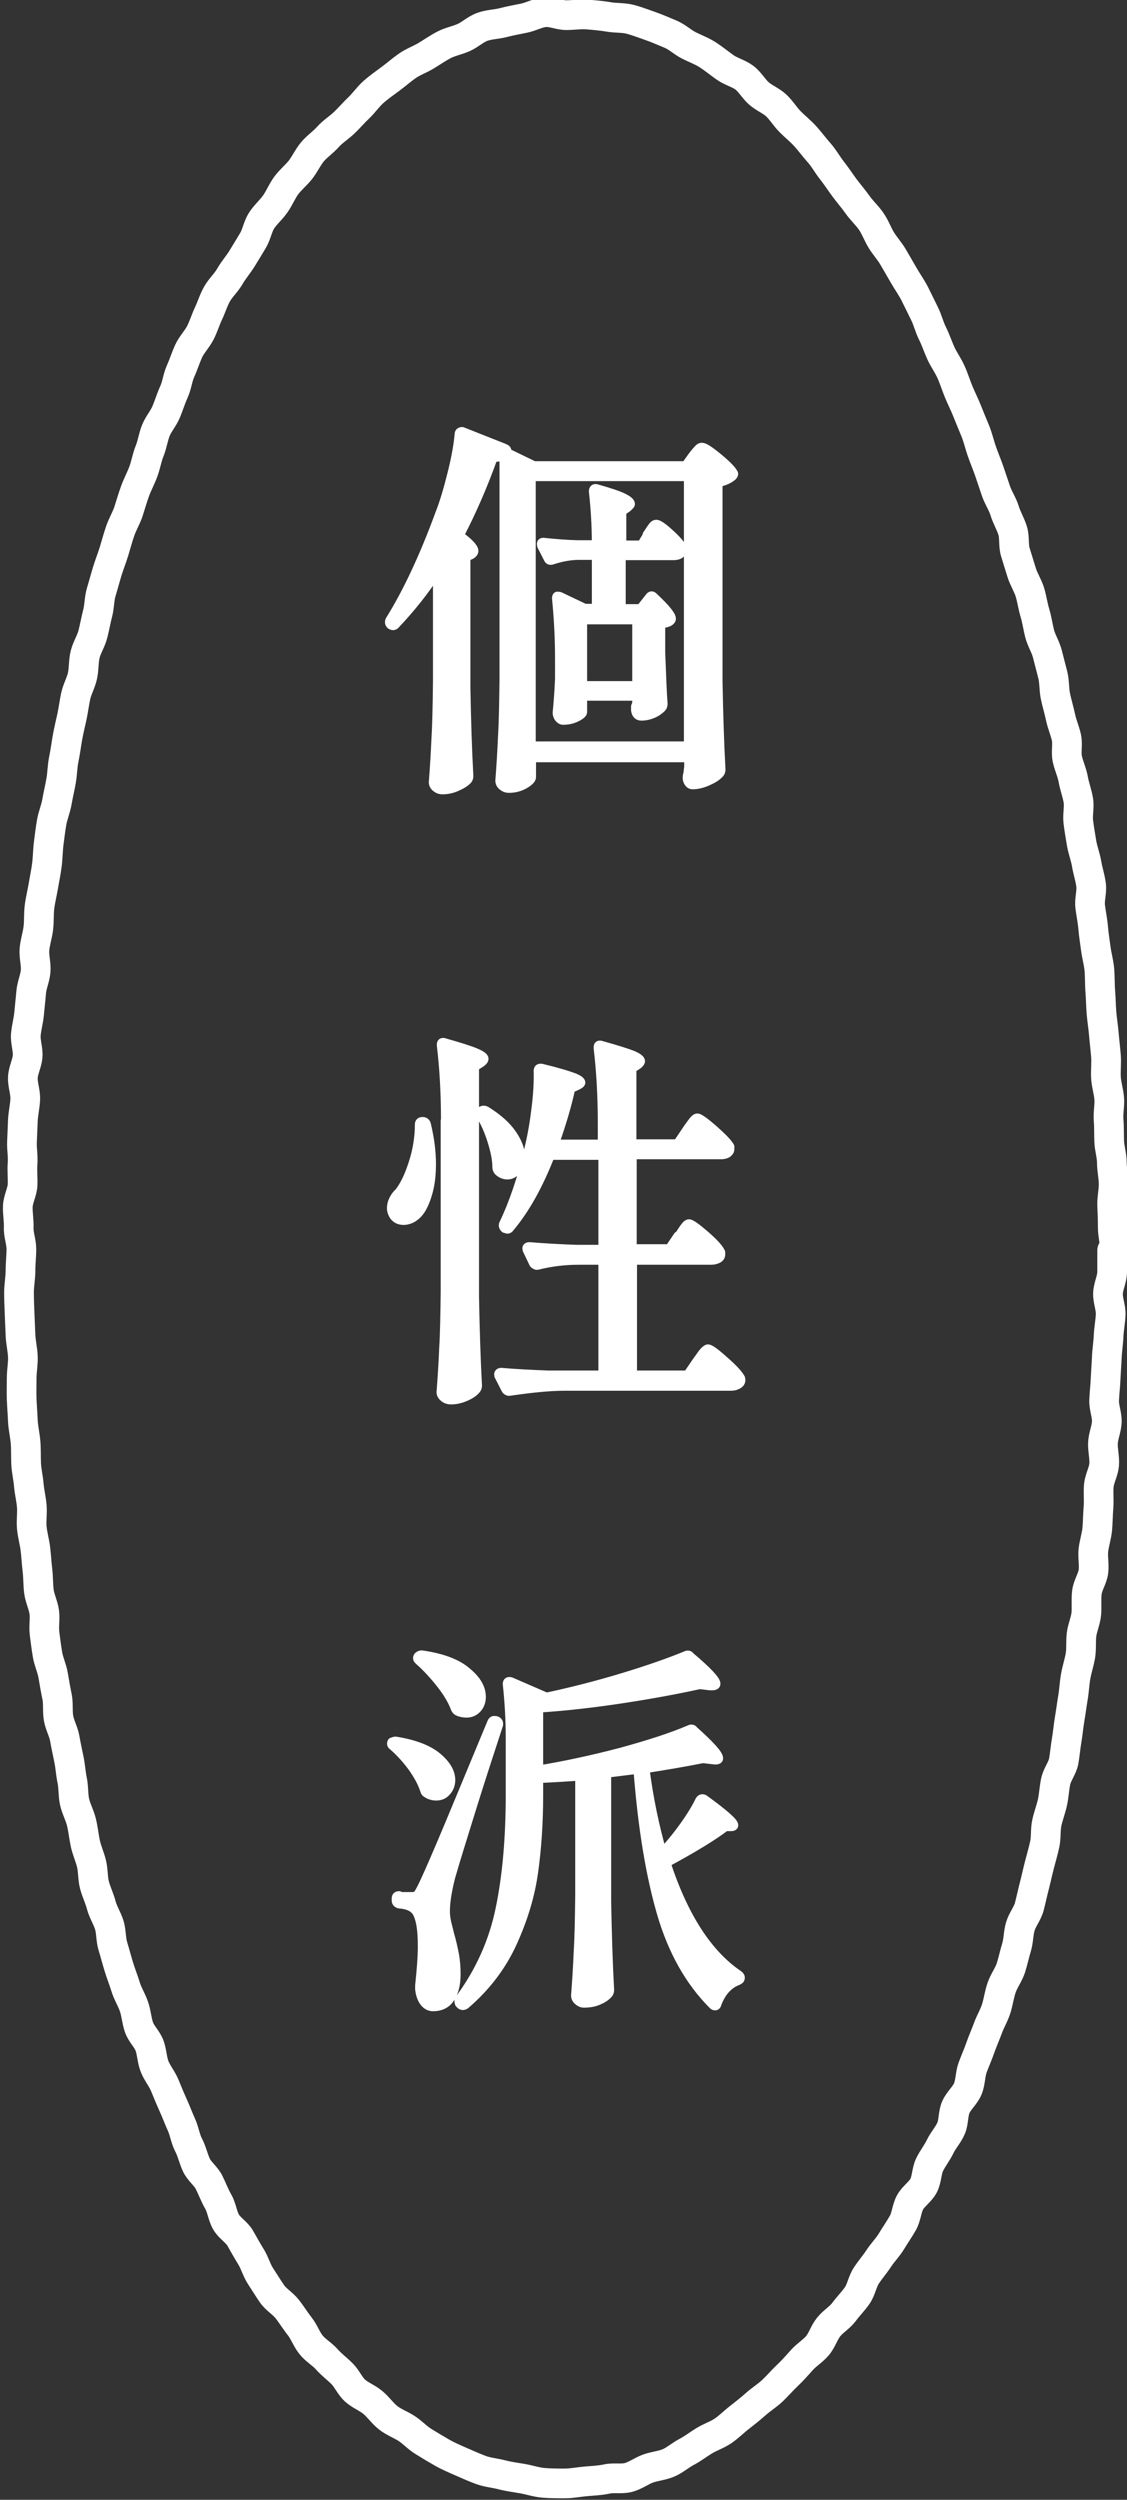
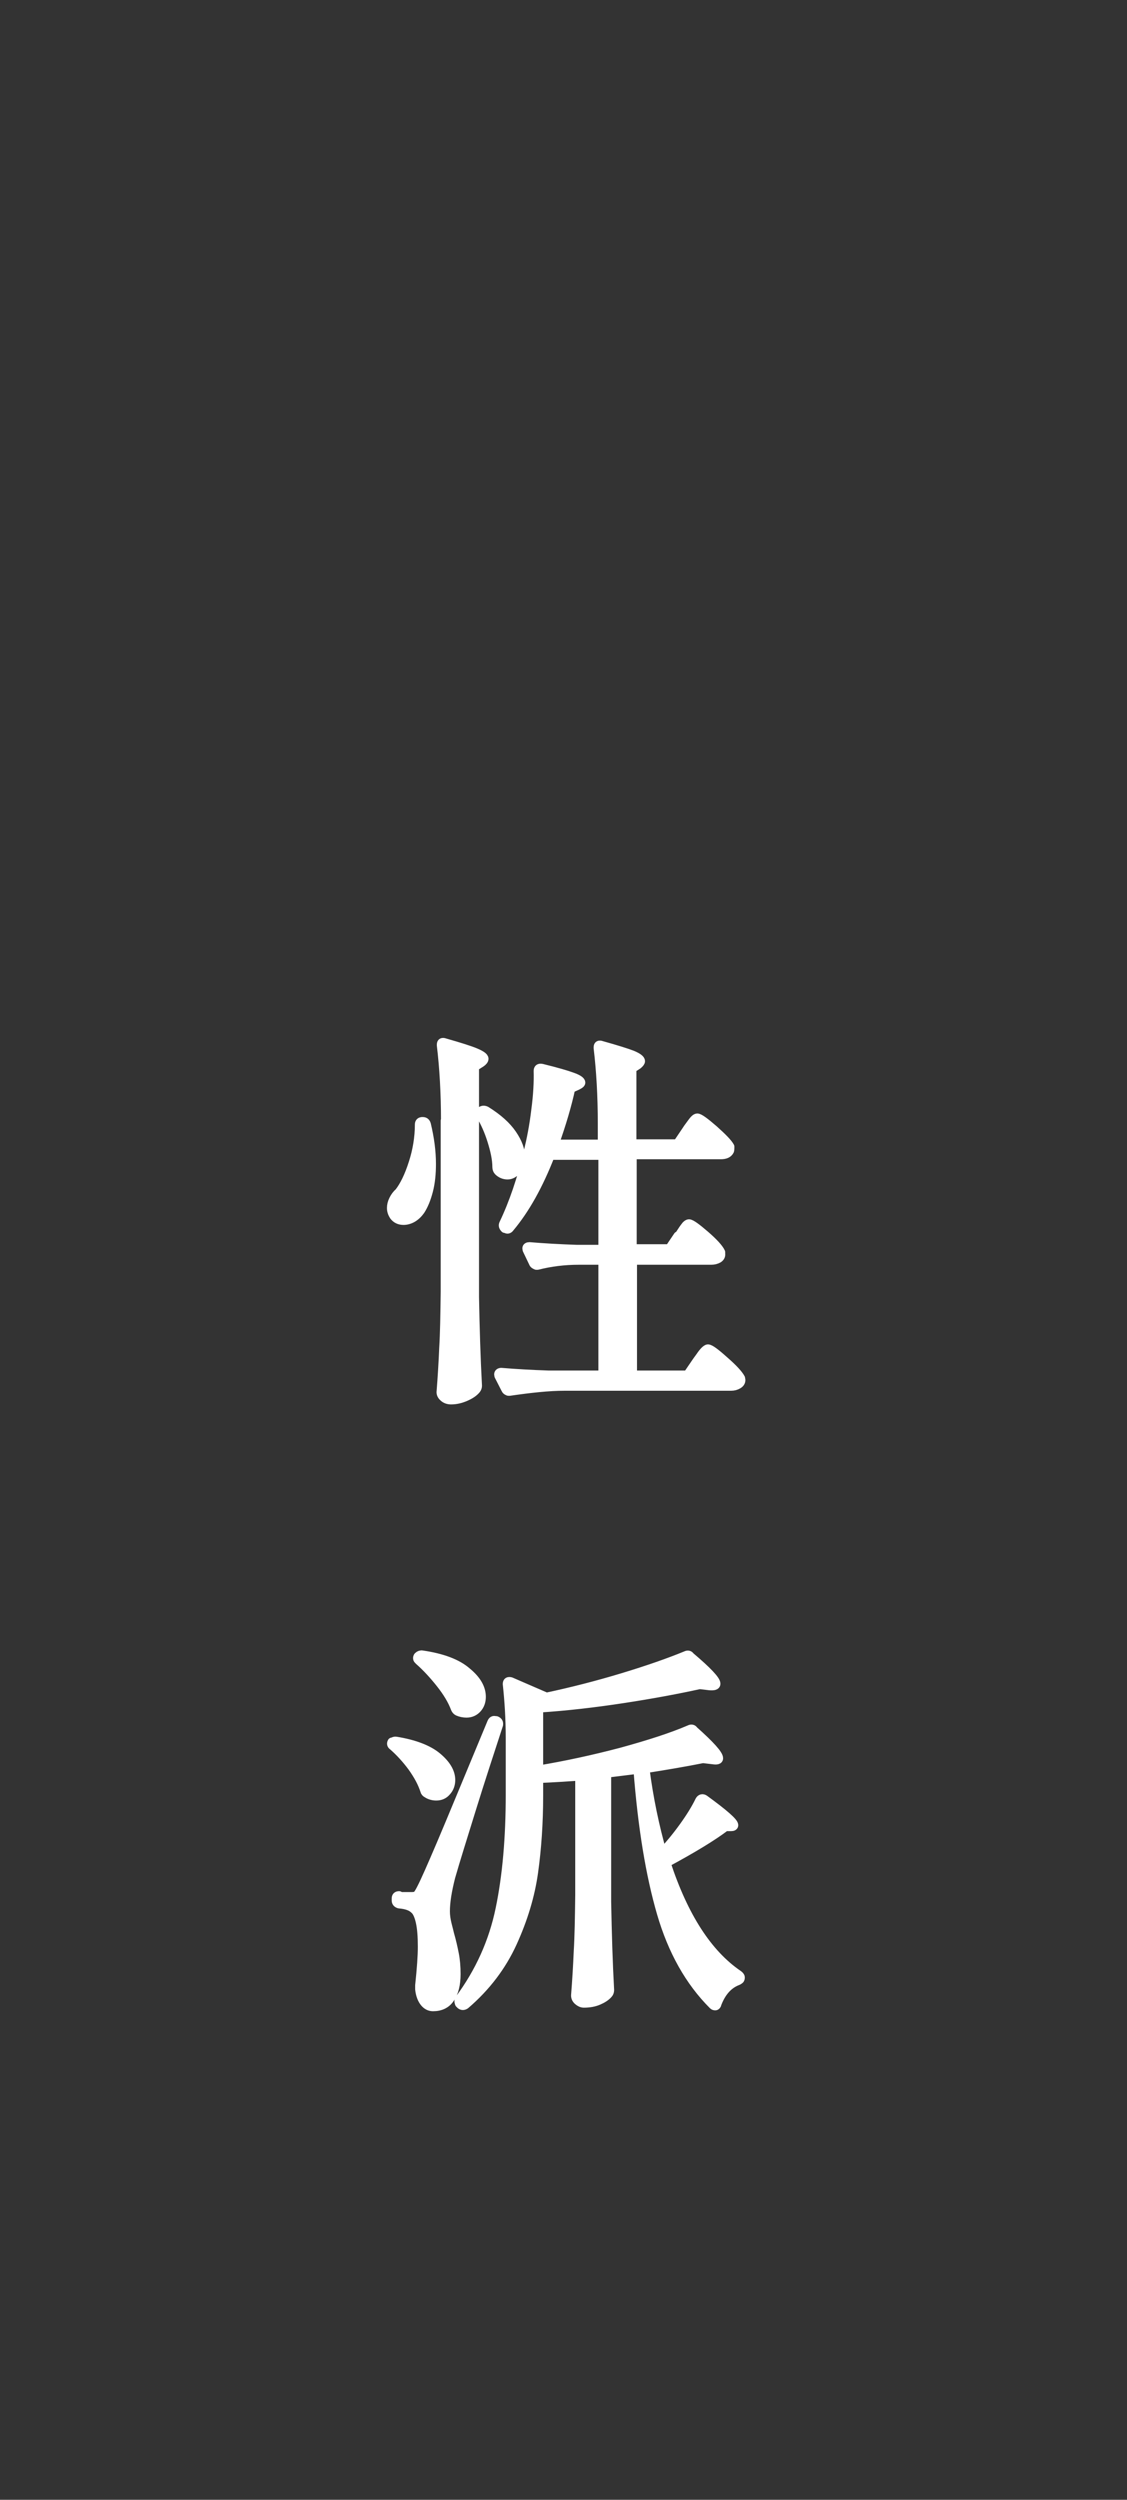
<svg xmlns="http://www.w3.org/2000/svg" id="_レイヤー_2" viewBox="0 0 37.95 84.12">
  <rect x="0" y="0" width="37.95" height="84.12" fill="#333333" stroke="none" />
  <defs>
    <style>.cls-1{fill:#fff;stroke-width:.3px;}.cls-1,.cls-2{stroke:#fff;stroke-linecap:round;stroke-linejoin:round;}.cls-2{fill:none;}</style>
  </defs>
  <g id="sec_シングル">
-     <path class="cls-1" d="M14.71,19.25c-.4.62-.87,1.21-1.4,1.77-.04.04-.09.05-.14.01h-.01c-.05-.04-.06-.1-.03-.16.58-.93,1.14-2.12,1.68-3.59.15-.38.28-.83.41-1.35s.21-.96.24-1.33c0-.03.02-.06.05-.07s.05-.02.08,0l1.39.55c.07.03.1.06.08.09,0,0,0,.02-.03.04l.95.46h5.11l.22-.31s.06-.08.11-.14c.05-.06.09-.1.12-.13.03-.03.06-.04.1-.04.08,0,.25.11.53.34.28.23.45.4.52.52.03.03.02.07-.03.12-.12.1-.28.17-.48.21v6.68c.02,1.08.05,2.08.1,2.98,0,.05-.02.1-.05.13-.09.1-.22.18-.4.26-.18.08-.35.12-.51.12-.05,0-.09-.02-.12-.06-.03-.04-.05-.08-.06-.14,0-.05,0-.1.01-.13,0-.03.02-.06.02-.1,0-.04.01-.1.02-.17v-.31h-5.29v.65c0,.07-.08.15-.23.24-.16.09-.33.14-.53.14-.09,0-.16-.03-.22-.08s-.09-.11-.09-.18c.04-.51.07-1.01.09-1.49.03-.48.04-1.11.05-1.89v-7.59c-.09.07-.21.1-.36.09-.32.9-.7,1.78-1.14,2.63.33.24.49.42.49.52,0,.04-.03.09-.1.13l-.17.08v4.39c.02,1.08.05,2.08.1,2.98,0,.05-.02.1-.05.13-.09.09-.21.16-.37.23-.16.07-.32.1-.47.1-.09,0-.16-.03-.22-.08s-.09-.11-.09-.18c.04-.51.07-1.01.09-1.49.03-.48.04-1.11.05-1.89v-3.67ZM17.89,16.04v9.06h5.29v-9.06h-5.29ZM21.79,17.99s.06-.08.1-.15c.04-.06.08-.11.11-.15.03-.03.06-.05.1-.05.07,0,.22.1.45.31s.37.37.42.48c0,.04,0,.09,0,.13-.05.1-.15.14-.3.14h-1.75v1.78h.65l.3-.38c.04-.06.09-.07.14-.01.4.37.6.62.6.73,0,.05-.05.1-.14.13l-.22.06v.95c.03.76.05,1.34.08,1.73,0,.05-.02.1-.05.13-.08.08-.18.15-.3.2s-.25.08-.38.08c-.11,0-.18-.06-.2-.2v-.13s.02-.03.04-.12v-.22h-1.82v.53c0,.05-.07.11-.21.18-.14.07-.29.1-.45.1-.05,0-.1-.03-.14-.08s-.06-.11-.06-.18c.03-.3.06-.68.08-1.13v-.7c0-.71-.04-1.38-.1-2v-.03s0-.06.03-.06c.02,0,.04,0,.08.01l.84.4h.39v-1.78h-.57c-.31,0-.62.06-.92.16-.07.02-.11,0-.13-.05l-.22-.43s-.01-.04-.01-.07c0-.04.03-.06.09-.05.38.04.76.07,1.14.08h.62c0-.66-.04-1.26-.1-1.79,0-.09.04-.12.13-.09.42.12.72.22.88.3.16.08.24.15.24.21,0,.03-.04.06-.1.12l-.19.13v1.13h.66l.21-.35ZM19.62,23.07h1.82v-2.21h-1.82v2.21Z" />
    <path class="cls-1" d="M14.21,37.74h.03c.06,0,.1.03.12.1.11.46.17.9.17,1.33,0,.33-.03.63-.1.9-.07.27-.16.49-.27.66-.07.1-.16.19-.26.25-.1.06-.21.09-.31.09-.14,0-.25-.05-.33-.16-.05-.08-.08-.16-.08-.26,0-.09.02-.18.07-.28.05-.1.11-.18.19-.25.17-.22.33-.54.47-.98.14-.43.21-.87.21-1.3,0-.07.04-.1.1-.1ZM15,37.72c0-.94-.05-1.79-.14-2.54v-.03c0-.07.04-.09.12-.06.49.14.84.25,1.03.33.19.08.29.15.29.21,0,.04-.04.09-.1.13l-.22.14v7.74c.02,1.07.05,2.07.1,2.99,0,.04-.01.08-.04.12-.08.1-.2.18-.36.25-.16.07-.32.11-.49.11-.1,0-.18-.03-.24-.08-.06-.05-.1-.11-.1-.18.04-.51.07-1.01.09-1.49.03-.48.04-1.11.05-1.89v-5.76ZM16.21,37.38c.05-.03.1-.03.16,0,.4.25.69.51.88.79s.28.53.28.77c0,.17-.04.32-.13.43-.09.11-.19.17-.31.17-.11,0-.22-.04-.31-.13-.03-.03-.05-.08-.05-.13,0-.28-.07-.58-.17-.9-.1-.32-.23-.61-.38-.86-.03-.06-.01-.1.04-.13ZM22.83,41.62c.04-.05.09-.12.14-.2.05-.08.1-.14.13-.18.04-.04.07-.06.1-.06.07,0,.25.13.54.38s.47.45.53.58v.05c.01.07-.02.12-.08.16-.07.04-.15.06-.24.06h-2.65v3.86h1.85l.3-.44s.07-.1.13-.18c.06-.09.11-.15.15-.19.04-.04.08-.07.11-.07.07,0,.25.13.55.4.3.26.48.46.55.59,0,.02.01.04.01.06,0,.06-.03.11-.1.15-.07.04-.14.06-.23.06h-5.6c-.55,0-1.17.07-1.86.17h-.04s-.07-.02-.09-.07l-.23-.45s-.01-.03-.01-.05c0-.04.03-.07.09-.07.48.04,1,.07,1.59.09h1.83v-3.86h-.81c-.49,0-.96.06-1.39.17h-.04s-.06-.02-.09-.06l-.22-.46s-.01-.03-.01-.05c0-.04.03-.06.09-.06.48.04,1,.07,1.59.09h.88v-3.16h-1.77c-.39,1-.84,1.81-1.36,2.43-.04.06-.09.07-.14.03h-.03c-.05-.05-.07-.1-.04-.16.33-.69.61-1.51.83-2.44.1-.41.19-.87.25-1.38.07-.52.09-.96.08-1.32,0-.08.04-.11.13-.09.49.12.83.22,1.02.29.2.07.29.14.29.19,0,.03-.04.06-.12.1l-.22.1c-.12.55-.3,1.17-.55,1.87h1.61v-.69c0-.94-.05-1.79-.14-2.54v-.03c0-.07.04-.09.12-.06.5.14.85.25,1.03.32.19.08.28.15.28.21,0,.03-.03.07-.09.12l-.2.13v2.53h1.53l.29-.43c.03-.05.08-.12.14-.2.06-.08.1-.14.14-.18s.07-.06.1-.06c.07,0,.25.13.55.39.29.26.48.45.55.58,0,.04,0,.09-.01.13-.05.1-.15.14-.3.14h-2.98v3.16h1.25l.29-.43Z" />
    <path class="cls-1" d="M13.2,58.63s.08-.05.13-.04c.62.1,1.09.28,1.39.53.3.25.46.51.46.78,0,.15-.05.28-.14.38-.09.11-.21.16-.35.16-.11,0-.22-.03-.31-.09-.04-.02-.07-.05-.08-.1-.08-.25-.22-.51-.42-.79-.2-.27-.42-.51-.65-.71-.05-.03-.06-.08-.03-.13ZM13.43,63.82h.44c.09,0,.15-.02.18-.05.03-.03.08-.11.14-.23.12-.23.34-.73.66-1.48.32-.75.88-2.11,1.7-4.08.03-.08.07-.1.13-.08h.03c.07.03.09.07.08.14-.3.92-.61,1.86-.91,2.83-.3.97-.54,1.73-.7,2.29-.12.47-.18.85-.18,1.16,0,.13.02.28.06.44.04.16.07.27.08.32.07.24.12.47.16.67.04.2.06.43.06.68,0,.35-.07.62-.2.81-.13.2-.33.29-.58.29-.11,0-.21-.05-.29-.15-.08-.1-.14-.25-.16-.44,0-.04,0-.09,0-.13.06-.56.09-1,.09-1.3,0-.34-.02-.62-.07-.84-.05-.22-.12-.36-.2-.42-.1-.1-.27-.16-.51-.18-.07-.02-.1-.06-.1-.12v-.06c0-.07.03-.1.1-.1ZM14.06,55.79s0-.04.03-.06c.03-.03.08-.05.13-.04.68.1,1.18.29,1.5.57.33.27.49.55.49.84,0,.16-.05.29-.14.39s-.21.16-.36.16c-.1,0-.2-.02-.29-.06-.04-.02-.07-.05-.09-.1-.1-.27-.27-.55-.5-.84s-.47-.55-.72-.77c-.03-.03-.05-.05-.05-.07ZM23.02,61.47c.23-.32.41-.61.54-.88.04-.07.1-.08.16-.04.66.48.99.77.99.87,0,.03-.03.05-.09.05h-.19c-.42.32-1.09.73-2,1.22.59,1.8,1.4,3.06,2.43,3.76.04.03.07.06.07.09s0,.06-.03.08-.04.03-.07.04c-.31.12-.54.38-.69.78,0,.03-.03.06-.05.06-.03,0-.05,0-.08-.03-.79-.79-1.37-1.82-1.74-3.09-.37-1.27-.64-2.88-.79-4.84l-1.05.13v4.32c.02,1.08.05,2.08.1,2.98,0,.05-.02.1-.05.13-.08.09-.19.16-.33.22-.14.06-.3.09-.49.09-.07,0-.13-.03-.19-.08-.06-.05-.09-.11-.09-.18.04-.51.07-1.01.09-1.49.03-.48.04-1.11.05-1.89v-4c-.44.03-.9.06-1.38.08v.57c0,.93-.06,1.79-.17,2.58-.11.79-.35,1.58-.71,2.37-.36.79-.89,1.49-1.59,2.09-.06.04-.11.04-.16,0l-.04-.04s-.04-.09,0-.14c.68-.92,1.14-1.93,1.37-3.05.23-1.11.34-2.39.34-3.83v-1.91c0-.66-.04-1.27-.1-1.82,0-.08.04-.1.12-.08l1.2.52c.85-.18,1.71-.4,2.57-.66s1.57-.51,2.13-.74c.06-.03.11-.02.14.03.58.49.87.8.87.92,0,.06-.07.08-.21.07l-.34-.04c-.73.16-1.58.32-2.56.47s-1.93.26-2.86.32v2.08c.9-.15,1.83-.35,2.78-.6.95-.26,1.72-.51,2.3-.76.06-.03.11-.02.14.03.56.5.84.81.84.94,0,.05-.06.07-.19.05l-.34-.04c-.6.12-1.25.23-1.95.34.13,1.01.33,1.95.58,2.83.25-.27.49-.56.72-.88Z" />
-     <path class="cls-2" d="M37.45,42.08c0,.24,0,.48,0,.72s-.13.48-.14.72.1.48.09.72-.06.48-.07.72-.05.48-.06.72-.03.48-.04.72-.04.48-.05.72.1.49.09.73-.12.47-.13.71.06.49.04.73-.16.47-.18.71.01.48-.01.72-.02.48-.04.72-.1.47-.13.71.03.49,0,.73-.19.46-.22.7,0,.49-.02.72-.13.47-.16.7,0,.49-.04.72-.12.47-.16.7-.05.48-.09.71-.07.48-.11.71-.06.48-.1.71-.06.48-.1.71-.22.45-.27.68-.06.48-.11.71-.14.46-.19.69-.02.49-.07.72-.12.47-.18.7-.11.47-.17.7-.11.47-.17.7-.23.43-.3.66-.06.48-.13.71-.12.47-.19.69-.23.43-.31.66-.11.47-.18.7-.2.44-.28.66-.18.44-.26.67-.18.45-.26.67-.07.49-.16.71-.3.39-.4.61-.07.49-.16.71-.27.41-.37.62-.26.41-.36.62-.09.49-.2.7-.35.36-.46.57-.12.48-.24.69-.26.41-.38.61-.3.38-.43.58-.29.38-.42.58-.17.47-.3.66-.31.37-.45.56-.37.32-.52.51-.22.44-.37.62-.37.31-.53.49-.32.36-.49.52-.33.35-.5.51-.38.29-.56.45-.37.31-.55.45-.36.32-.55.45-.43.21-.63.33-.39.27-.6.38-.4.28-.61.37-.47.11-.69.19-.43.24-.66.3-.49,0-.72.05-.47.06-.71.08-.47.07-.71.07-.48,0-.72-.02-.47-.1-.7-.14-.47-.07-.7-.13-.48-.08-.7-.16-.44-.18-.67-.28-.44-.19-.65-.31-.41-.24-.62-.37-.37-.31-.57-.44-.43-.21-.62-.36-.32-.35-.51-.51-.42-.24-.6-.4-.27-.4-.44-.57-.36-.31-.52-.49-.38-.3-.53-.49-.23-.43-.38-.62-.27-.39-.42-.58-.38-.32-.51-.51-.26-.4-.39-.6-.19-.44-.32-.65-.24-.41-.36-.62-.36-.34-.48-.55-.14-.47-.26-.68-.2-.43-.31-.65-.33-.37-.43-.59-.15-.46-.26-.67-.14-.46-.24-.68-.18-.44-.28-.66-.19-.44-.28-.66-.25-.41-.34-.63-.09-.47-.17-.7-.28-.4-.36-.63-.09-.47-.17-.7-.21-.43-.28-.66-.16-.45-.23-.68-.13-.46-.2-.69-.05-.48-.12-.71-.21-.44-.27-.67-.17-.45-.23-.68-.04-.48-.1-.72-.16-.45-.21-.69-.07-.47-.13-.71-.18-.45-.23-.68-.03-.48-.08-.72-.06-.47-.11-.71-.1-.47-.14-.7-.17-.45-.21-.69,0-.48-.05-.72-.09-.47-.13-.71-.15-.46-.19-.7-.07-.47-.1-.71.02-.49-.01-.72-.15-.46-.18-.7-.02-.48-.05-.72-.04-.48-.07-.72-.1-.47-.12-.71.02-.48,0-.72-.08-.47-.1-.71-.08-.48-.09-.72,0-.48-.02-.72-.08-.48-.09-.72-.03-.48-.04-.72,0-.48,0-.72.05-.48.04-.72-.07-.48-.08-.72-.02-.48-.03-.72-.02-.48-.02-.72.05-.48.05-.73.03-.49.03-.73-.1-.48-.09-.72-.04-.48-.03-.72.15-.48.16-.72-.02-.48,0-.72-.03-.48-.02-.72.02-.48.03-.72.07-.48.08-.72-.09-.49-.08-.73.14-.47.16-.71-.08-.49-.06-.73.09-.48.11-.71.05-.48.07-.72.13-.47.15-.71-.06-.49-.04-.73.1-.47.13-.71.01-.48.04-.72.09-.47.13-.71.09-.47.12-.71.03-.48.06-.72.06-.48.1-.71.14-.46.18-.7.1-.47.14-.71.04-.48.09-.72.08-.48.12-.71.1-.47.15-.7.08-.48.13-.71.18-.45.23-.69.03-.49.09-.72.2-.44.26-.68.1-.47.16-.7.05-.48.12-.71.13-.46.2-.69.16-.45.23-.68.13-.46.21-.69.21-.44.28-.66.14-.46.22-.68.2-.44.28-.66.12-.47.21-.69.12-.47.21-.69.26-.41.35-.63.16-.45.26-.67.12-.47.22-.69.17-.45.27-.67.28-.4.39-.61.18-.45.28-.66.17-.45.29-.66.31-.38.43-.59.28-.39.41-.6.25-.41.37-.61.16-.47.29-.67.32-.36.46-.56.23-.43.37-.62.34-.35.48-.53.25-.42.4-.6.36-.32.52-.5.37-.31.54-.47.33-.35.5-.51.31-.37.49-.53.38-.3.57-.44.37-.3.57-.44.43-.22.63-.34.4-.26.61-.37.45-.15.67-.25.4-.28.63-.36.47-.08.7-.14.46-.1.7-.15.46-.18.7-.2.48.1.72.1.48-.04.72-.02.48.04.71.08.49.02.72.08.46.15.69.23.45.18.67.27.4.27.62.38.44.19.64.32.38.28.58.42.45.2.64.34.31.37.49.53.42.25.59.41.3.38.47.55.36.32.52.5.3.37.46.55.27.39.42.58.28.39.42.58.3.37.44.57.32.36.46.56.22.43.34.63.29.38.41.59.24.41.36.62.26.4.37.62.21.43.32.65.16.45.27.67.18.44.28.66.24.41.34.63.17.45.26.67.2.43.29.66.18.44.27.66.14.45.22.68.17.44.25.67.15.45.23.68.22.43.29.66.2.44.27.67.02.49.09.72.14.45.21.68.21.44.28.67.1.47.17.7.1.47.16.7.2.44.26.68.12.46.18.7.04.48.09.72.12.46.17.7.15.46.2.69-.02.49.03.72.16.46.2.69.13.46.17.7-.03.49,0,.73.07.47.11.71.13.46.17.7.12.47.15.71-.06.49-.03.73.08.47.1.71.06.48.09.71.1.47.12.71.01.48.03.72.02.48.04.72.06.48.08.72.05.48.07.72-.01.48,0,.72.09.48.11.72-.04.48-.02.73.01.48.02.72.09.48.09.72.06.48.06.72-.06.48-.05.72.02.48.02.73.07.49.07.73Z" />
  </g>
</svg>